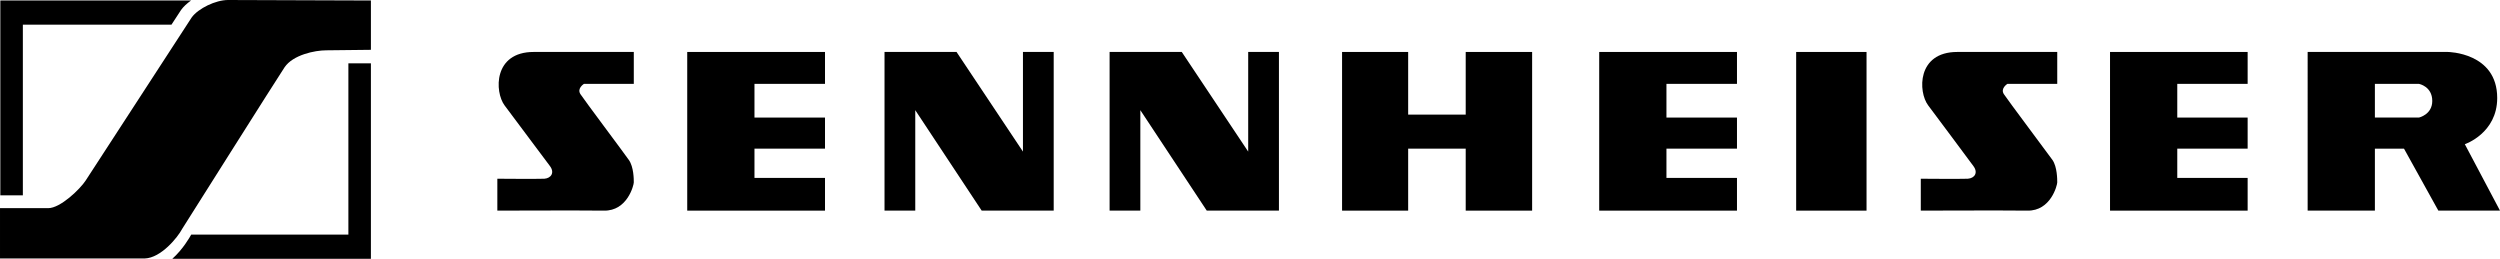
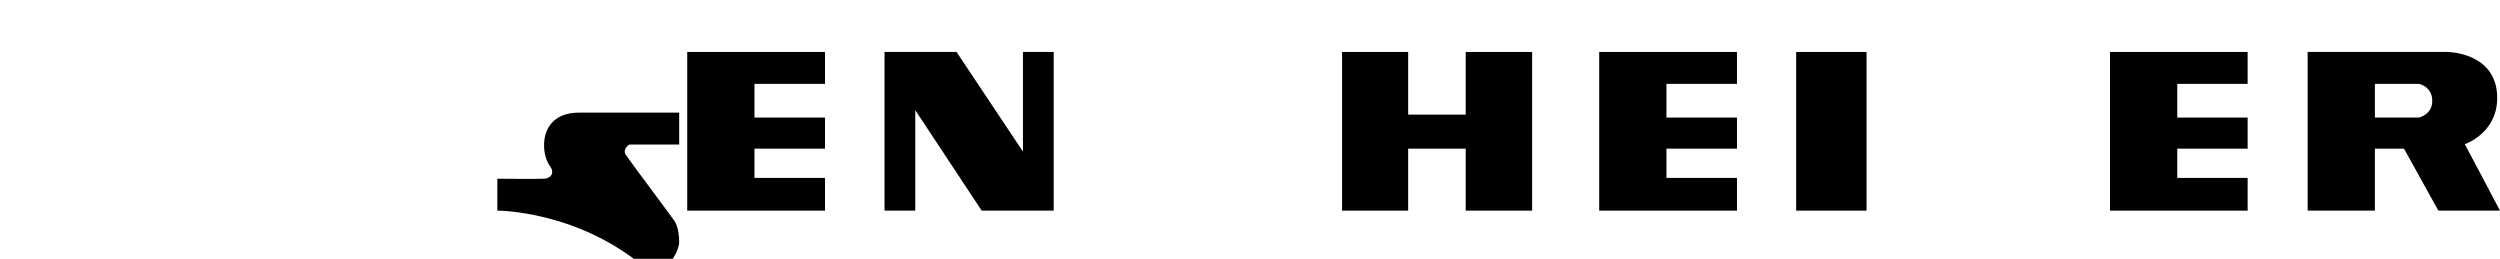
<svg xmlns="http://www.w3.org/2000/svg" xmlns:ns1="http://sodipodi.sourceforge.net/DTD/sodipodi-0.dtd" xmlns:ns2="http://www.inkscape.org/namespaces/inkscape" version="1.1" id="svg115845" ns1:docname="Sennheiser-Logo.svg" ns2:version="0.44" ns1:docbase="C:\Dokumente und Einstellungen\Andreas\Eigene Dateien\Eigene Bilder\sonstiges\Logos\Vektor" ns1:version="0.32" x="0px" y="0px" width="908.547px" height="94.054px" viewBox="0 0 908.547 94.054" enable-background="new 0 0 908.547 94.054" xml:space="preserve">
  <ns1:namedview id="base" ns2:cx="350" borderopacity="1.0" pagecolor="#ffffff" ns2:zoom="0.35" ns2:cy="97.718912" bordercolor="#666666" ns2:pageshadow="2" ns2:pageopacity="0.0" ns2:window-y="185" ns2:window-x="141" ns2:window-height="574" ns2:window-width="904" ns2:current-layer="layer1" ns2:document-units="px">
	</ns1:namedview>
  <g id="layer1" transform="translate(-434.791,-638.149)" ns2:label="Ebene 1" ns2:groupmode="layer">
    <g id="g116099">
-       <path id="path1162" d="M615.533,714.696v-11.594c0,0,14.579,0.12,17.088,0c2.45-0.179,3.824-2.211,2.031-4.601    c-1.792-2.33-13.683-18.344-16.491-22.049c-3.645-4.9-4.123-19.42,10.576-19.42h36.387v11.593h-18.104    c0,0-2.629,1.613-1.314,3.705c1.314,2.032,15.893,21.453,17.626,23.961c1.792,2.51,1.792,7.11,1.792,8.127    c0,1.016-2.33,10.457-10.875,10.278C645.706,714.576,615.533,714.696,615.533,714.696" />
+       <path id="path1162" d="M615.533,714.696v-11.594c0,0,14.579,0.12,17.088,0c2.45-0.179,3.824-2.211,2.031-4.601    c-3.645-4.9-4.123-19.42,10.576-19.42h36.387v11.593h-18.104    c0,0-2.629,1.613-1.314,3.705c1.314,2.032,15.893,21.453,17.626,23.961c1.792,2.51,1.792,7.11,1.792,8.127    c0,1.016-2.33,10.457-10.875,10.278C645.706,714.576,615.533,714.696,615.533,714.696" />
      <path id="path1164" d="M684.543,657.032h50.07v11.593h-25.633v12.25h25.633v11.293h-25.633v10.637h25.633v11.892h-50.07V657.032" />
      <path id="path1166" d="M756.242,714.696v-57.664h26.17l24.139,36.211v-36.211h11.174v57.664h-26.171l-24.139-36.511v36.511    H756.242" />
-       <path id="path1168" d="M838.039,714.696v-57.664h26.229l24.14,36.211v-36.211h11.172v57.664h-26.23l-24.139-36.511v36.511H838.039    " />
      <path id="path1170" d="M1015.973,657.032h50.068v11.593h-25.631v12.25h25.631v11.293h-25.631v10.637h25.631v11.892h-50.068    V657.032" />
      <path id="path1172" d="M1201.614,657.032h50.01v11.593h-25.572v12.25h25.572v11.293h-25.572v10.637h25.572v11.892h-50.01V657.032" />
-       <path id="path1174" d="M1132.842,714.696v-11.594c0,0,14.578,0.12,17.088,0c2.51-0.179,3.824-2.211,2.031-4.601    c-1.732-2.33-13.623-18.344-16.43-22.049c-3.705-4.9-4.123-19.42,10.574-19.42h36.328v11.593h-18.104c0,0-2.629,1.613-1.314,3.705    c1.314,2.032,15.893,21.453,17.686,23.961c1.732,2.51,1.732,7.11,1.732,8.127c0,1.016-2.33,10.457-10.875,10.278    C1163.016,714.576,1132.842,714.696,1132.842,714.696" />
      <path id="path1176" d="M922.524,657.032h24.02v22.767h20.912v-22.767h24.139v57.664h-24.139v-22.528h-20.912v22.528h-24.02    V657.032" />
      <path id="path1178" d="M1087.551,657.032h25.574v57.664h-25.574V657.032z" />
      <path id="path1186" d="M1297.87,668.625h16.014c0,0,4.84,0.896,4.84,6.214c0,4.959-4.84,6.035-4.84,6.035h-16.014V668.625z     M1273.432,714.696h24.438v-22.528h10.576l12.486,22.528h22.406l-12.785-24.142c0,0,11.77-3.944,11.77-16.791    c0-16.612-17.984-16.731-17.984-16.731h-50.906V714.696" />
-       <path id="path1188" d="M561.4,723.419h-57.121c-0.538,0.956-2.987,5.317-6.871,8.784h72.177v-71.048H561.4V723.419     M443.096,647.113h54.013c2.151-3.287,3.466-5.318,3.466-5.318c0.896-1.255,2.151-2.39,3.645-3.466h-69.309v70.81h8.186V647.113     M504.459,644.483l-38.538,59.277c-1.972,3.047-9.142,10.039-13.623,10.039h-17.506v18.285c10.516,0,52.699,0,52.579,0    c5.975-0.18,12.07-7.77,13.623-10.756c0,0,35.073-55.573,37.224-58.74c3.047-4.481,10.935-6.154,15.177-6.154l16.192-0.18v-17.926    c-10.456,0-51.922-0.179-51.922-0.179C513.182,638.149,506.849,641.197,504.459,644.483" />
    </g>
  </g>
</svg>